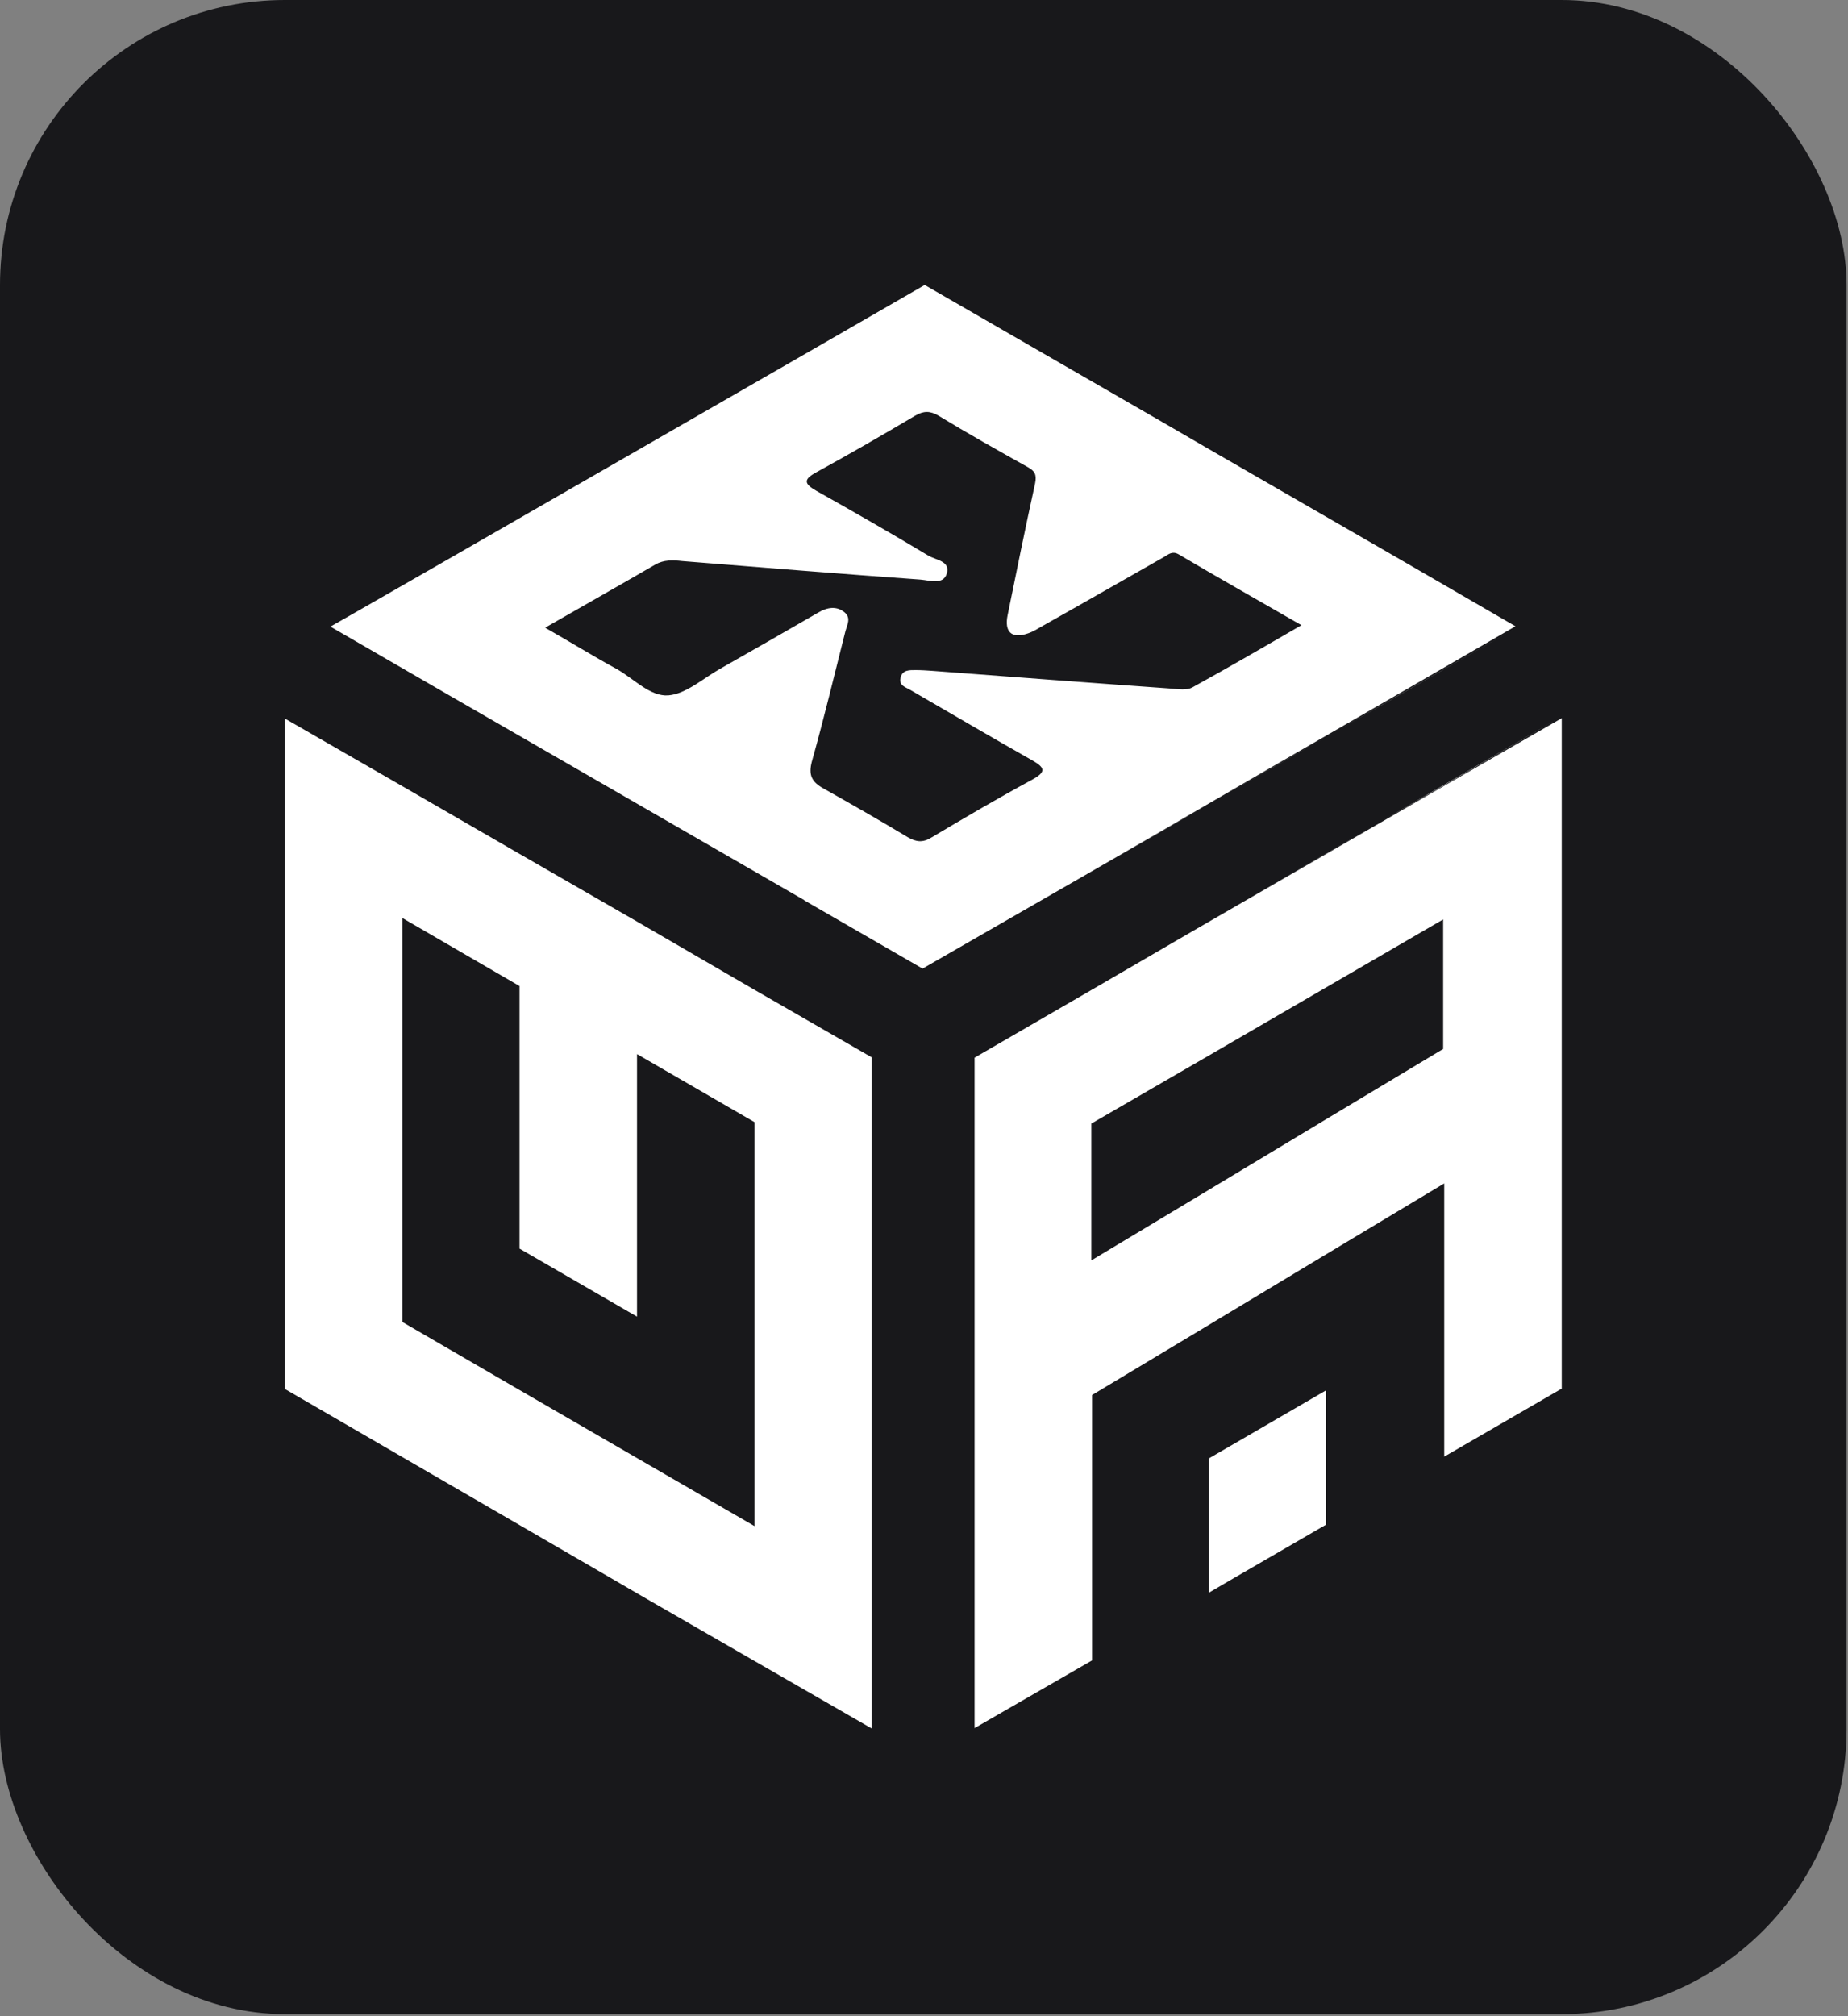
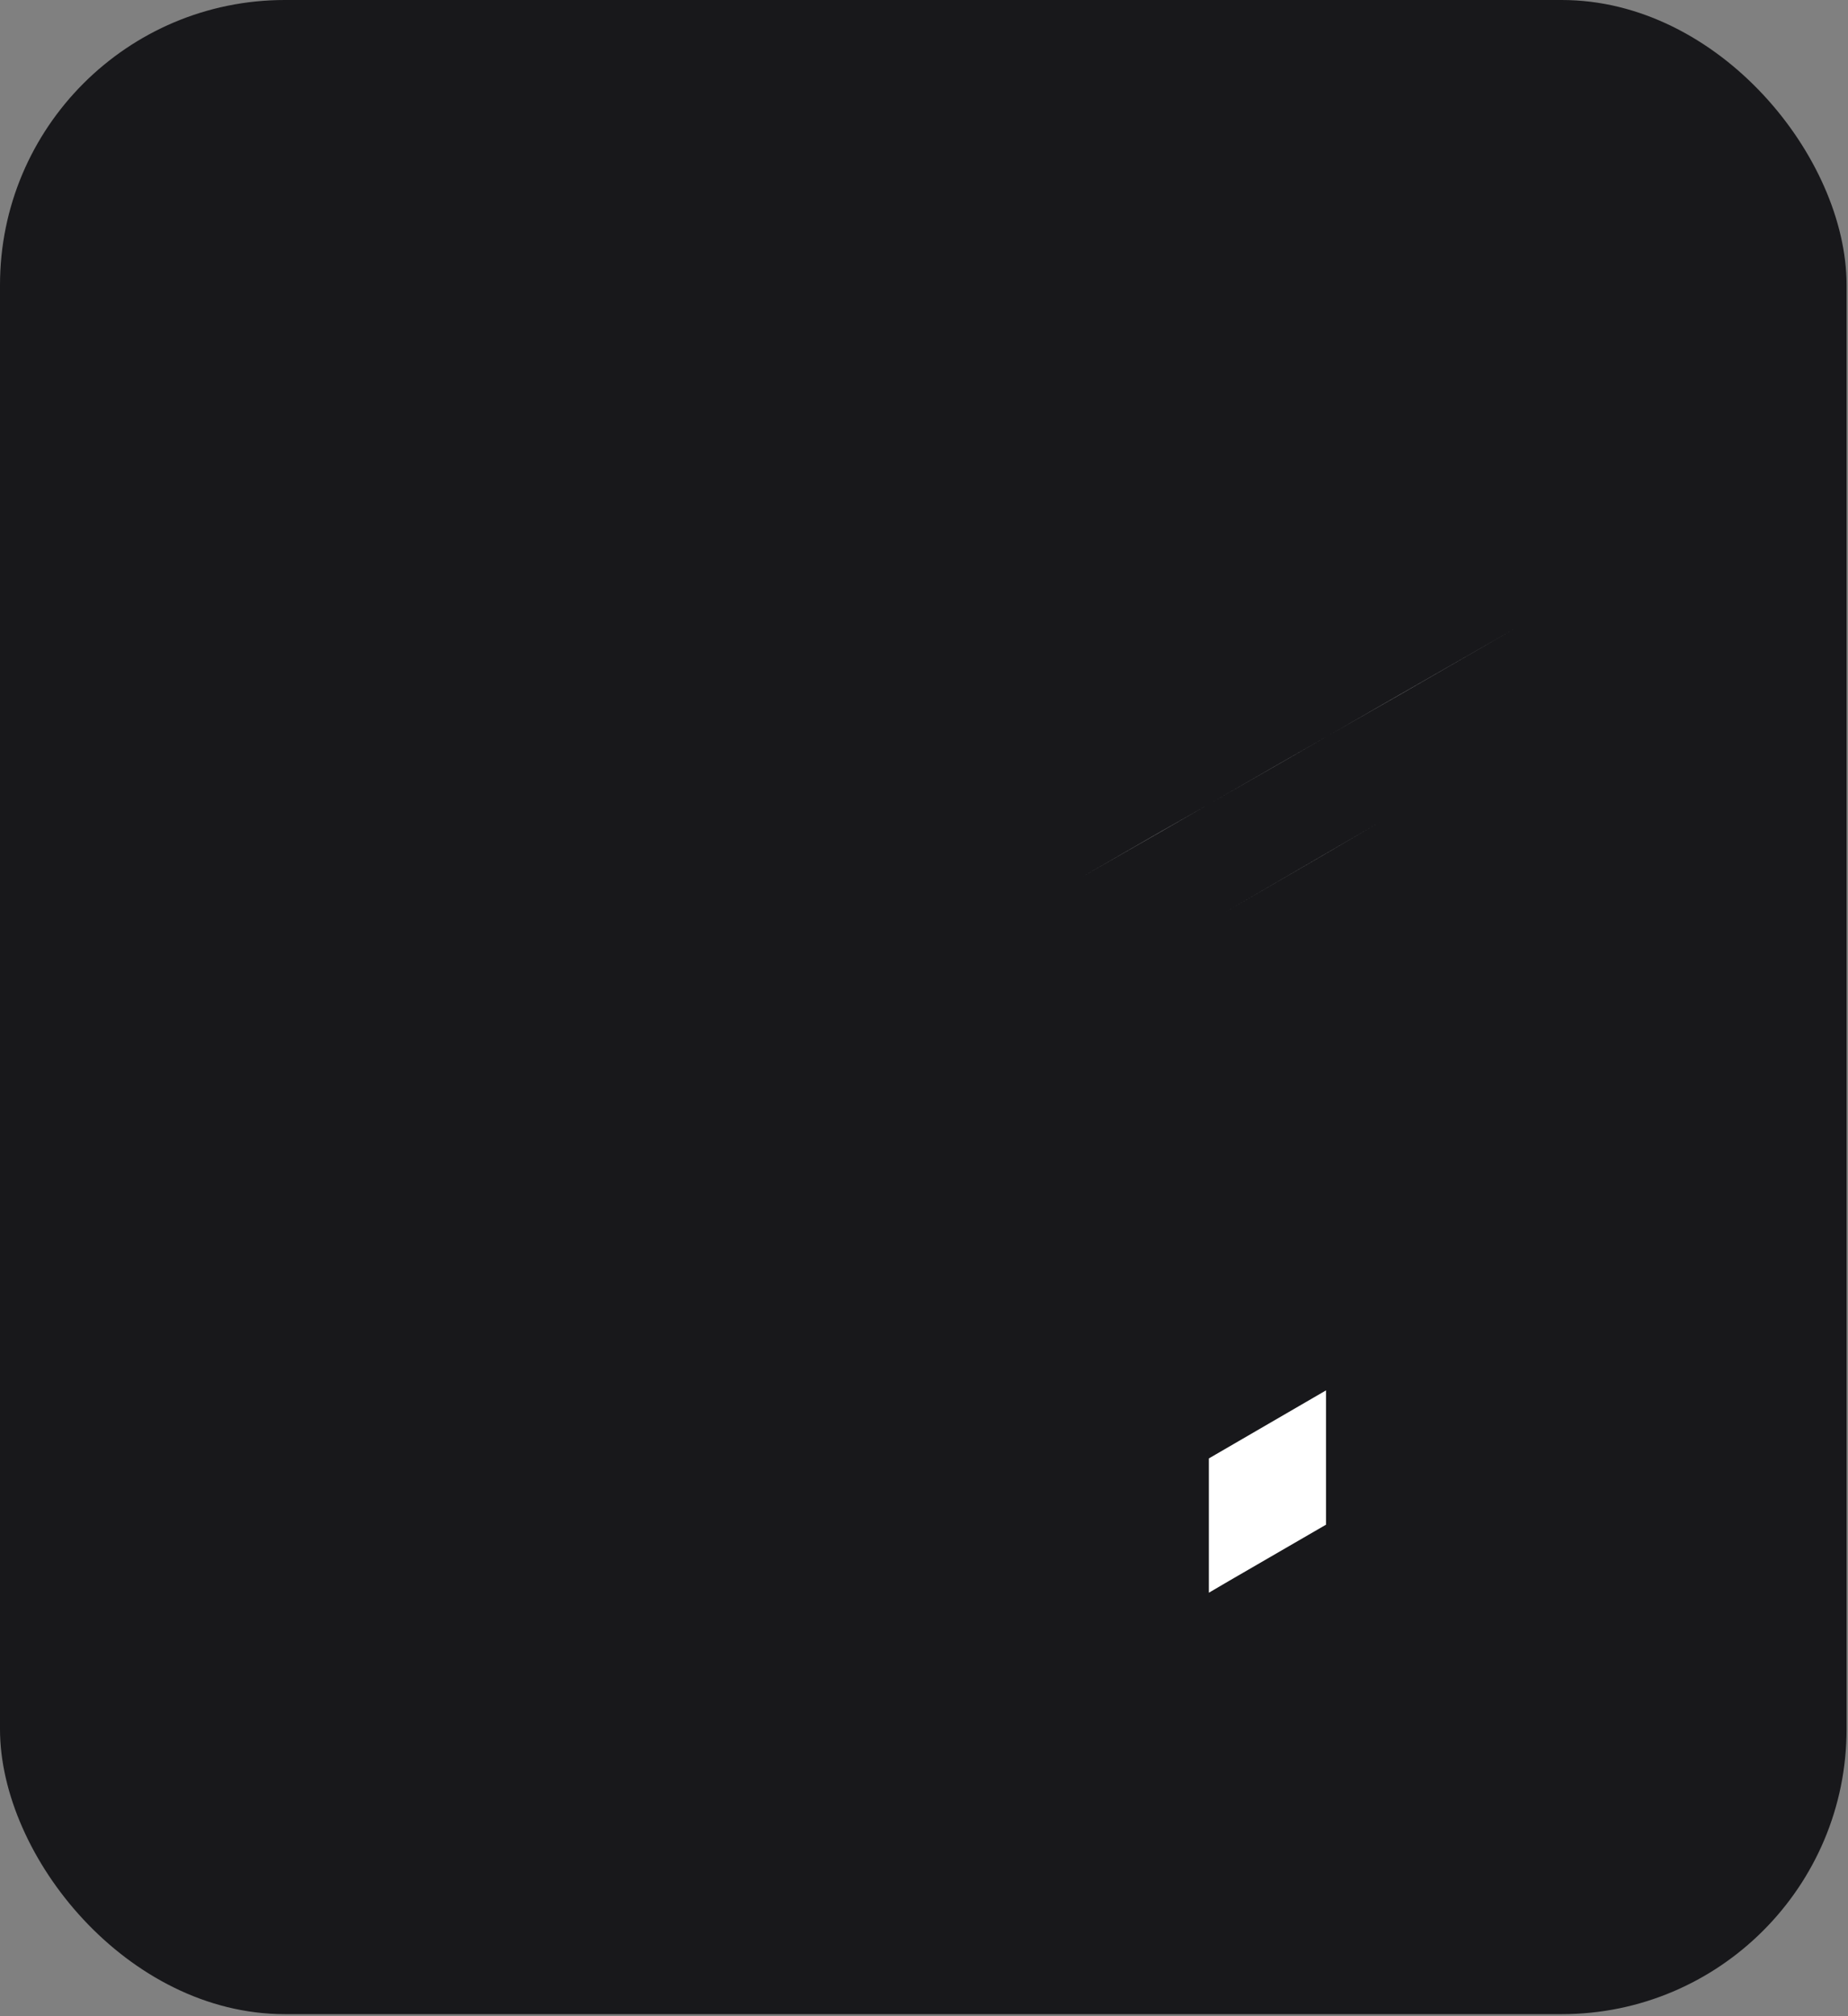
<svg xmlns="http://www.w3.org/2000/svg" width="519" height="566" viewBox="0 0 519 566" fill="none">
  <rect x="0" y="0" width="519" height="566" fill="#808080" stroke="none" />
  <rect width="518.6" height="565.4" rx="80" fill="#18181B" />
-   <path d="M178.9 258.7L145.9 239.7L113 220.7L80 201.7V389.9L145.9 428.1L169.7 441.9L178.8 447.2L211.8 466.3L244.8 485.4L179 447.3L211.8 466.2L244.8 485.2V296.8L211.8 277.8L178.9 258.7ZM211.9 428.4L178.9 409.3L145.9 390.2L113 371.1V257.7L145.9 276.8V350.5L178.9 369.6V295.9L211.9 315V428.4Z" fill="white" />
-   <path d="M392.8 156.8L359.5 137.6L338.7 125.6L326.3 118.4L293 99.2L259.7 80L226.2 99.3L192.8 118.5L159.4 137.7L126 156.9L97.9 173L92.8 175.9L126 195.1L159.3 214.3L192.6 233.5L225.9 252.7H225.8L259.1 271.9L292.5 252.7L303.3 246.5L325.8 233.5L359.1 214.2L392.4 195L425.6 175.8L392.8 156.8ZM334.8 193C333.3 193.8 331 193.5 329 193.3C306.5 191.7 284 190 261.6 188.3C260.1 188.2 258.7 188.1 257.2 188.1C255.4 188.1 253.4 188 252.9 190.3C252.4 192.5 254.4 192.9 255.7 193.7C267.1 200.3 278.5 207 290 213.5C293.5 215.5 293.8 216.7 290 218.8C280.4 224 271 229.5 261.6 235.1C259.2 236.6 257.3 236.4 254.9 235C247.1 230.3 239.2 225.8 231.2 221.3C228 219.5 227 217.6 228 213.8C231.4 201.7 234.3 189.5 237.4 177.3C237.9 175.4 239.1 173.5 237.2 171.9C234.9 170 232.3 170.5 229.9 171.9C220.7 177.2 211.5 182.5 202.3 187.7C197.5 190.4 192.7 194.8 187.7 195.2C182.6 195.6 178 190.5 173.2 187.8C166.6 184.2 160.3 180.3 153.1 176.2C163.9 170 174 164.3 184 158.5C186.4 157.1 189 157.2 191.6 157.5C213.9 159.3 236.2 161.1 258.5 162.7C261.1 162.9 264.9 164.3 265.9 161C267 157.4 262.6 157.2 260.6 155.9C250.3 149.7 239.8 143.7 229.3 137.8C225.6 135.7 225.7 134.5 229.4 132.5C238.7 127.4 247.9 122.1 257 116.7C259.4 115.3 261.2 115.3 263.6 116.7C271.8 121.7 280.2 126.4 288.6 131.1C290.6 132.2 291.2 133.2 290.7 135.7C288 148 285.5 160.3 283 172.6C282 177.4 284.1 179.4 288.7 177.8C290.2 177.3 291.6 176.4 293 175.6C304.4 169.2 315.7 162.7 327 156.3C328.2 155.6 329.2 154.6 331 155.6C342.2 162.2 353.5 168.6 365.5 175.5C354.8 181.7 344.8 187.5 334.8 193Z" fill="white" />
  <path d="M392.8 195.2L426.2 176L339.4 225.8L359.4 214.3L392.8 195.2Z" fill="white" />
  <path d="M325.9 233.5L303.3 246.5L339.4 225.8L325.9 233.5Z" fill="white" />
-   <path d="M339.5 258.7L342.8 256.8L329.9 264.2L339.5 258.7Z" fill="white" />
-   <path d="M405.4 220.5L438.3 201.3L388 230.5L405.4 220.5Z" fill="white" />
  <path d="M342.8 256.8L388 230.5L372.4 239.6L342.8 256.8Z" fill="white" />
-   <path d="M405.4 220.7L372.5 239.7L339.6 258.7L330.1 264.2L306.7 277.8L273.7 296.9V485.1L306.7 466.1V391.6L339.7 371.8L372.6 352L405.6 332.2V408.9L438.6 389.8V201.6L405.4 220.7ZM405.4 294.4L372.4 314.2L339.5 334L306.5 353.8V315.4L339.5 296.3L372.4 277.2L405.3 258.1V294.4H405.4Z" fill="white" />
  <path d="M339.5 447.1L345.3 443.7L372.4 428V390.3L339.5 409.4V447.1Z" fill="white" />
</svg>